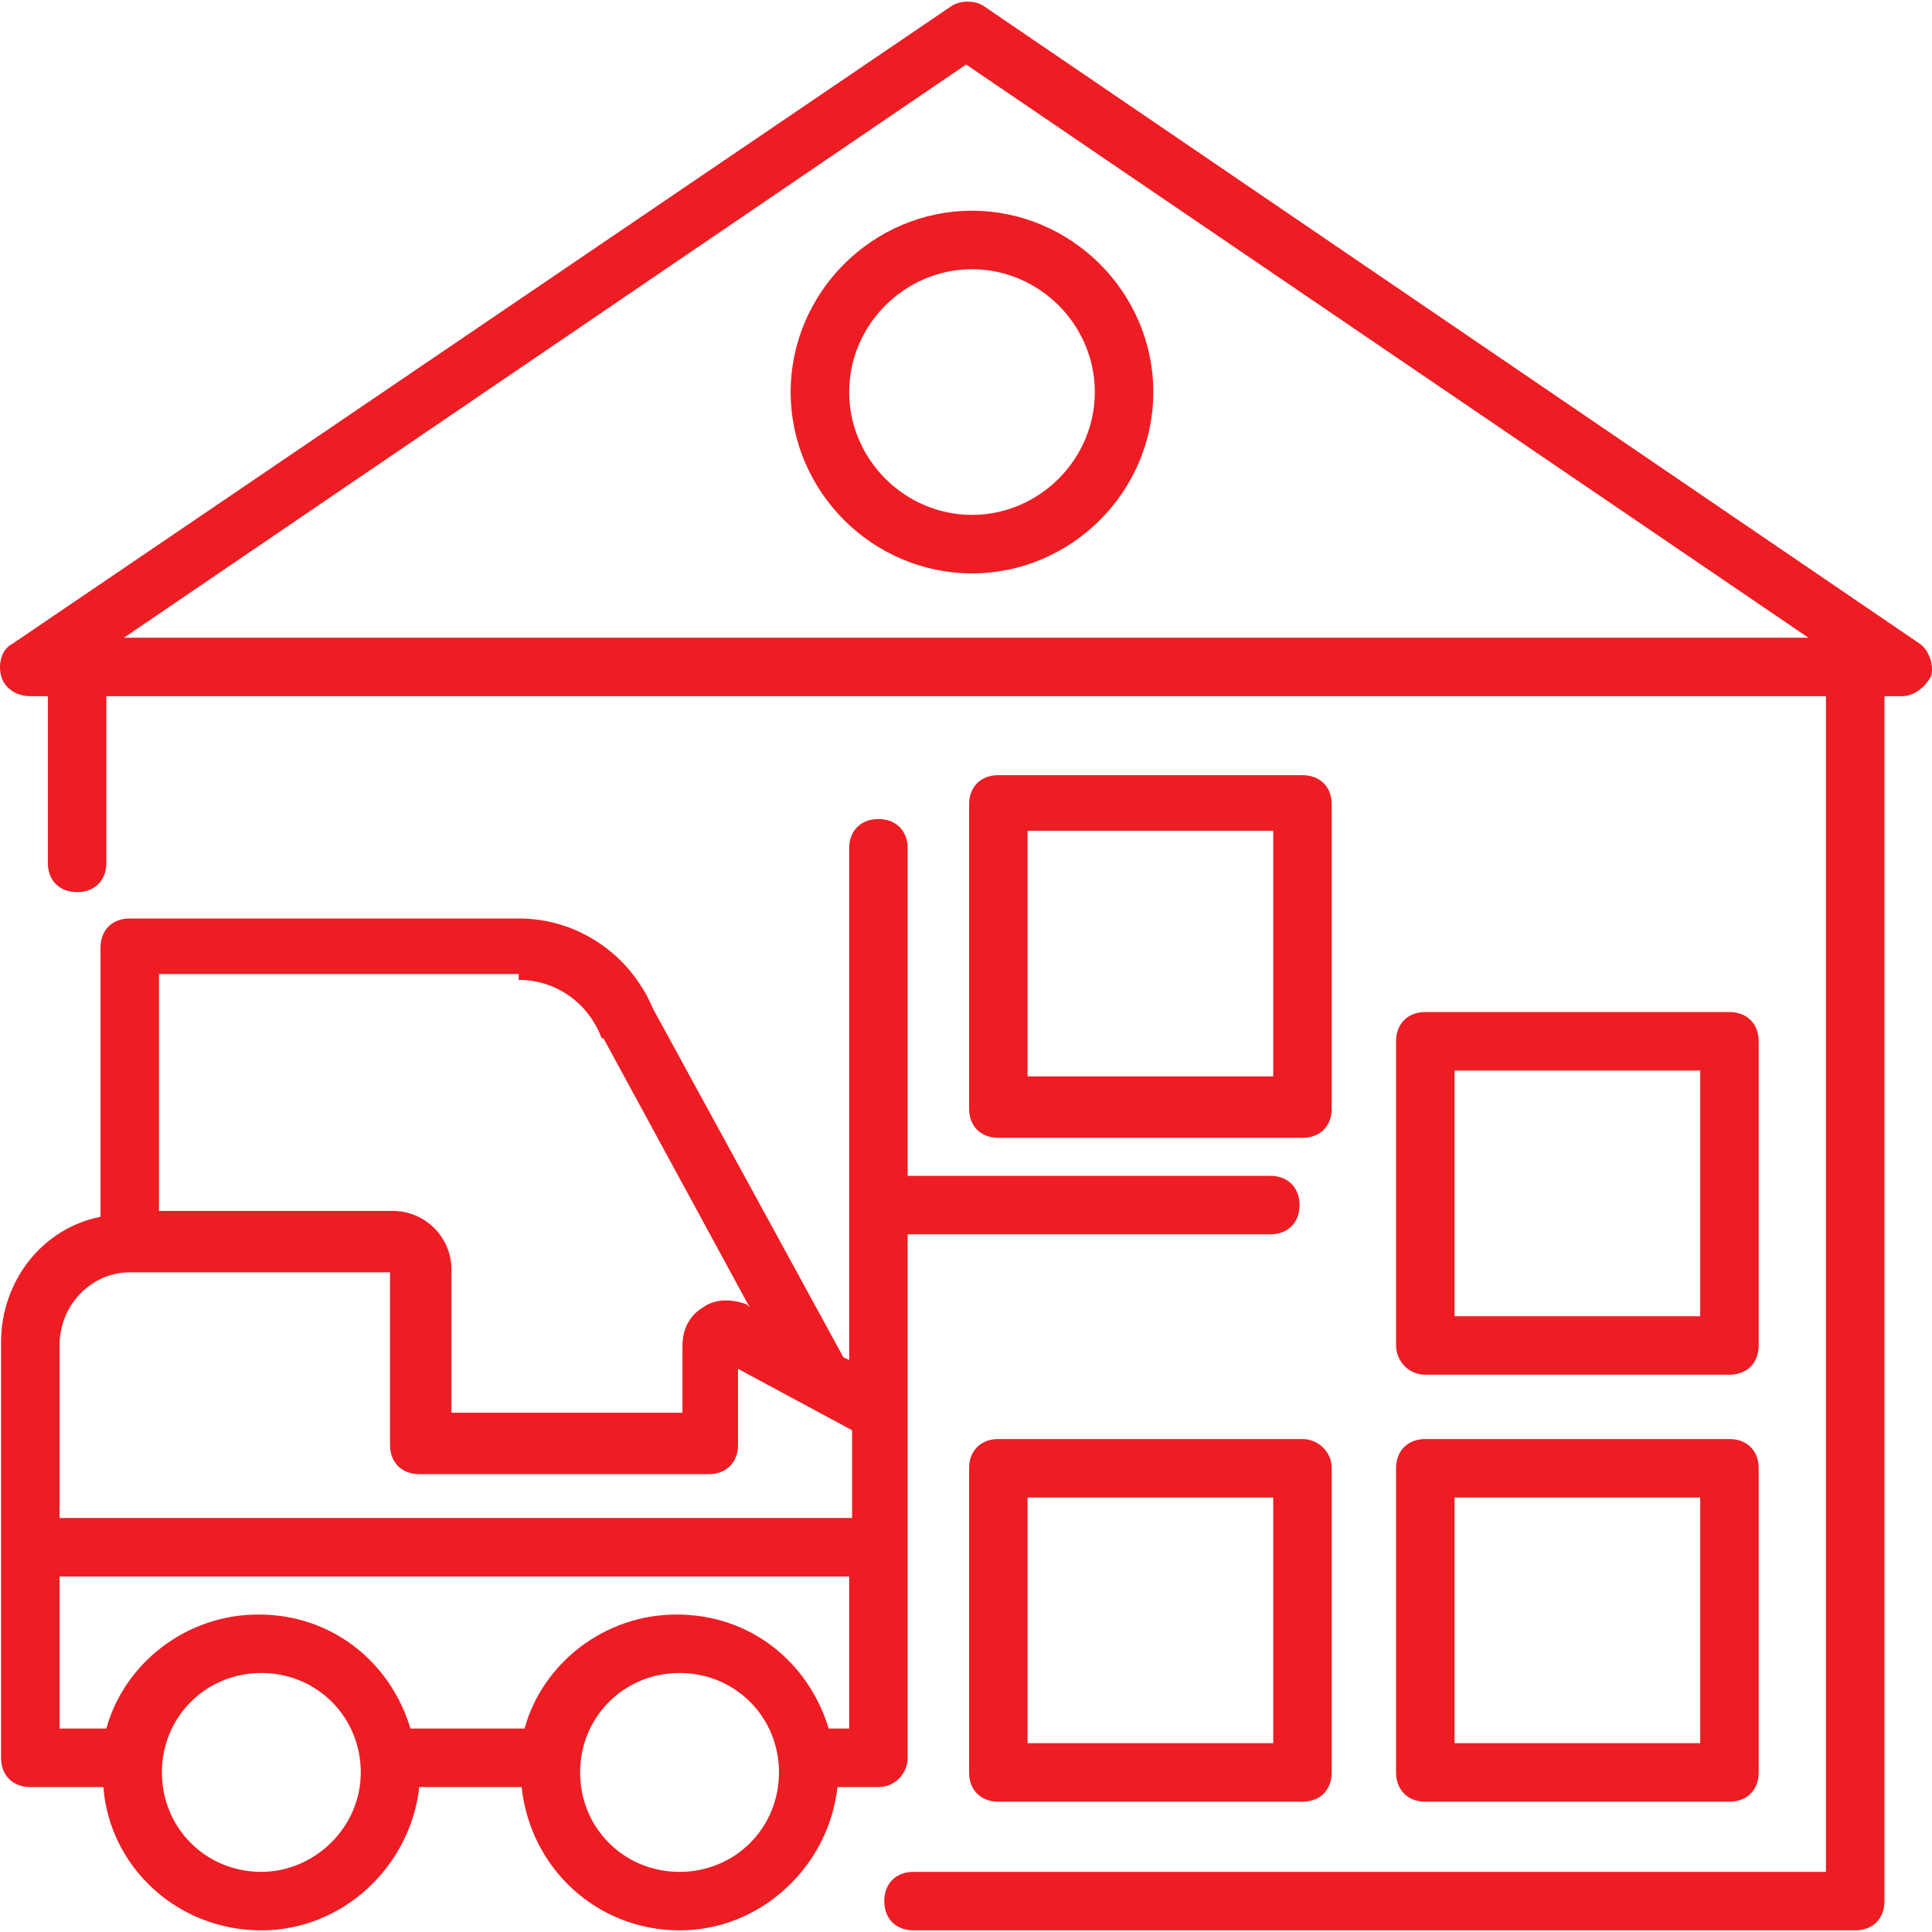
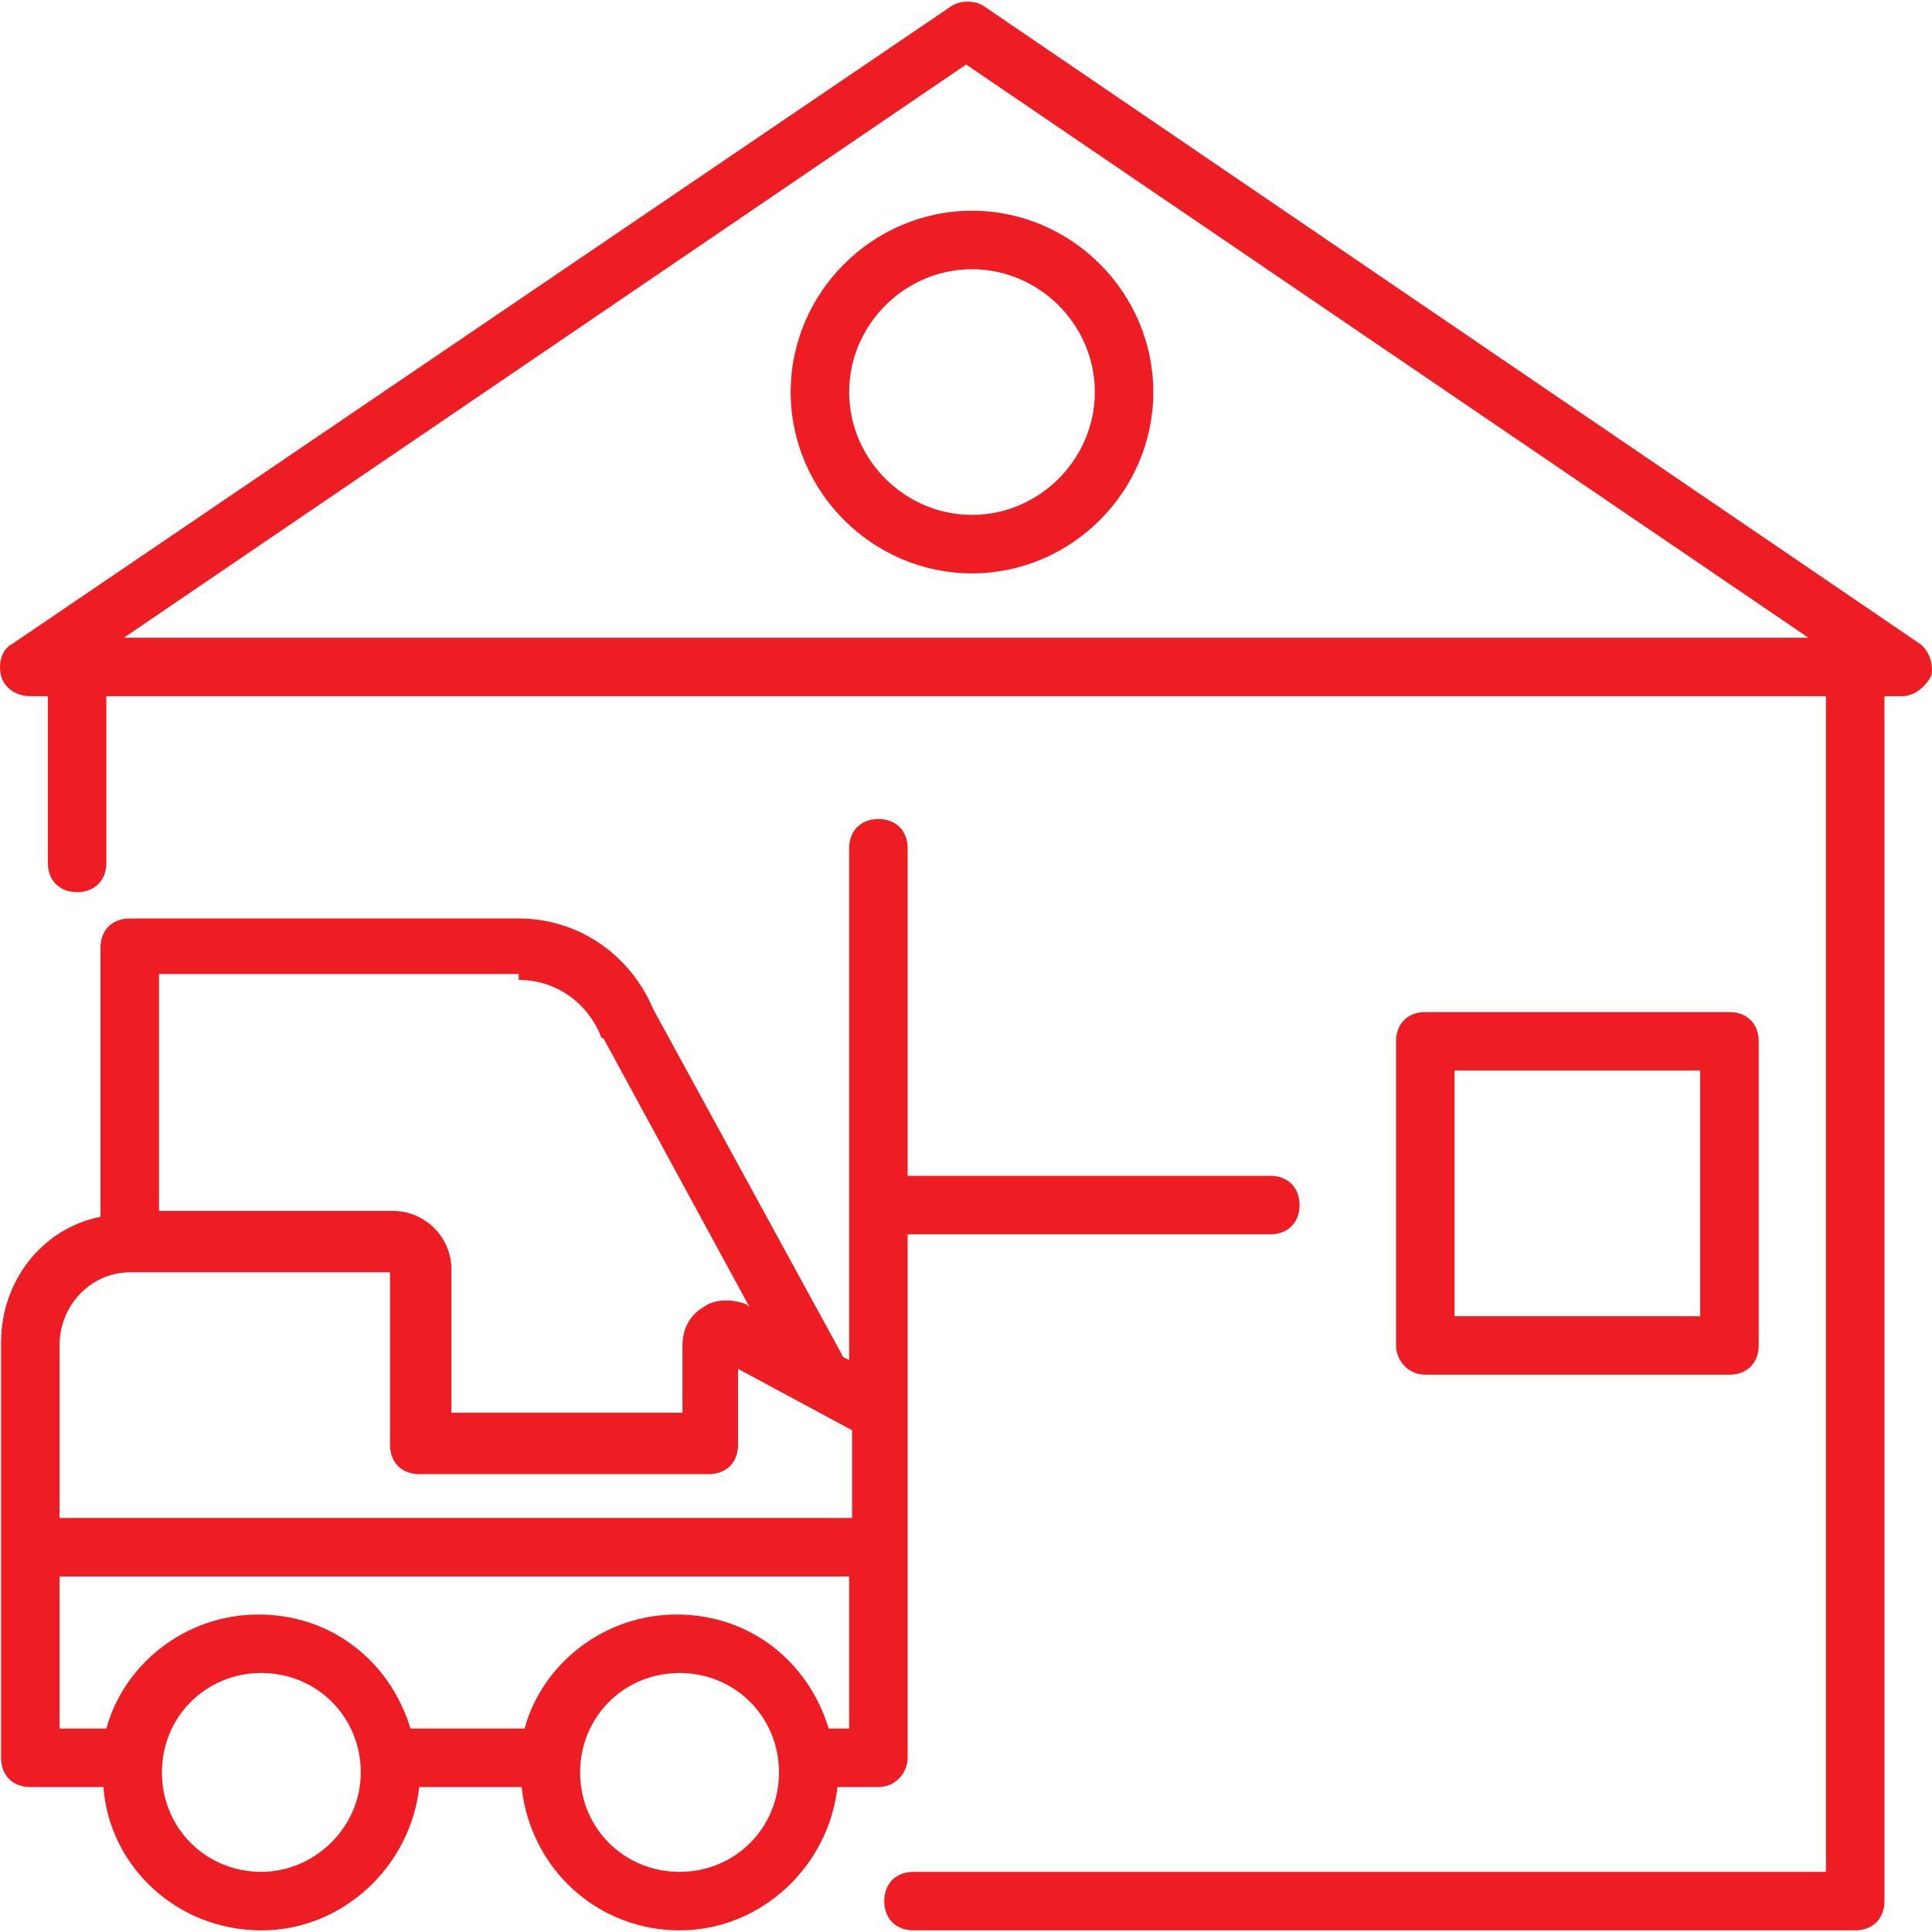
<svg xmlns="http://www.w3.org/2000/svg" width="512" height="512" x="0" y="0" viewBox="0 0 512.482 512.482" style="enable-background:new 0 0 512 512" xml:space="preserve" class="">
  <g>
    <g>
      <g>
        <path d="M336.959,311.901h-96.194v-86.885c0-4.655-3.103-7.758-7.758-7.758s-7.758,3.103-7.758,7.758v135.758l-1.552-0.776 l-50.424-92.315c-6.206-14.739-20.17-24.048-35.685-24.048H34.413c-4.655,0-7.758,3.103-7.758,7.758v71.37 C11.14,325.865,0.28,339.829,0.28,356.12c0,38.788,0,69.042,0,110.158c0,4.655,3.103,7.758,7.758,7.758h19.394 c1.552,20.945,19.394,38.012,41.891,38.012c21.721,0,39.564-17.067,41.891-38.012h27.151c2.327,21.721,20.17,38.012,41.891,38.012 s39.564-17.067,41.891-38.012h10.861c4.655,0,7.758-3.879,7.758-7.758c0-77.576,0-60.509,0-138.861h96.194 c4.655,0,7.758-3.103,7.758-7.758S341.613,311.901,336.959,311.901z M42.171,258.374h95.418v1.552 c9.309,0,17.842,5.43,21.721,14.739c0,0,0,0.776,0.776,0.776l38.788,71.37l-0.776-0.776c-3.879-1.552-8.533-1.552-11.636,0.776 c-3.879,2.327-5.43,6.206-5.43,10.085v17.842h-61.285v-38.012c0-8.533-6.982-15.515-15.515-15.515H42.171V258.374z M69.322,496.532c-14.739,0-26.376-11.636-26.376-26.376c0-14.739,11.636-26.376,26.376-26.376s26.376,11.636,26.376,26.376 C95.698,484.895,83.286,496.532,69.322,496.532z M180.256,496.532c-14.739,0-26.376-11.636-26.376-26.376 c0-14.739,11.636-26.376,26.376-26.376s26.376,11.636,26.376,26.376C206.631,484.895,194.995,496.532,180.256,496.532z M225.25,458.52h-5.43c-5.43-17.842-20.945-30.255-40.339-30.255c-19.394,0-35.685,13.188-40.339,30.255h-30.255 c-5.43-17.842-20.945-30.255-40.339-30.255s-35.685,13.188-40.339,30.255H15.795V418.18H225.25V458.52z M226.025,402.665H15.795 v-45.77c0-10.861,8.533-19.394,18.618-19.394h69.042v45.77c0,4.655,3.103,7.758,7.758,7.758h76.8c4.655,0,7.758-3.103,7.758-7.758 v-20.17l30.255,16.291V402.665z" fill="#ed1d23" data-original="#000000" style="" class="" />
      </g>
    </g>
    <g>
      <g>
        <path d="M509.177,170.714L260.934,1.598c-2.327-1.552-6.206-1.552-8.533,0L3.383,170.714c-3.103,1.552-3.879,5.43-3.103,8.533 s3.879,5.43,7.758,5.43h4.655v44.218c0,4.655,3.103,7.758,7.758,7.758s7.758-3.103,7.758-7.758v-44.218h456.146v311.855H242.316 c-4.655,0-7.758,3.103-7.758,7.758s3.103,7.758,7.758,7.758H492.11c4.655,0,7.758-3.103,7.758-7.758V184.677h4.655 c3.103,0,6.206-2.327,7.758-5.43C513.056,176.144,511.504,172.265,509.177,170.714z M32.862,169.162L256.28,17.114 l223.418,152.049H32.862z" fill="#ed1d23" data-original="#000000" style="" class="" />
      </g>
    </g>
    <g>
      <g>
-         <path d="M345.492,381.72h-80.679c-4.655,0-7.758,3.103-7.758,7.758v80.679c0,4.655,3.103,7.758,7.758,7.758h80.679 c4.654,0,7.758-3.103,7.758-7.758v-80.679C353.25,384.823,349.371,381.72,345.492,381.72z M337.734,462.398h-65.164v-65.164 h65.164V462.398z" fill="#ed1d23" data-original="#000000" style="" class="" />
-       </g>
+         </g>
    </g>
    <g>
      <g>
-         <path d="M458.753,381.72h-80.679c-4.655,0-7.758,3.103-7.758,7.758v80.679c0,4.655,3.103,7.758,7.758,7.758h80.679 c4.655,0,7.758-3.103,7.758-7.758v-80.679C466.51,384.823,463.407,381.72,458.753,381.72z M450.995,462.398h-65.164v-65.164 h65.164V462.398z" fill="#ed1d23" data-original="#000000" style="" class="" />
-       </g>
+         </g>
    </g>
    <g>
      <g>
        <path d="M458.753,268.459h-80.679c-4.655,0-7.758,3.103-7.758,7.758v80.679c0,3.879,3.103,7.758,7.758,7.758h80.679 c4.655,0,7.758-3.103,7.758-7.758v-80.679C466.51,271.562,463.407,268.459,458.753,268.459z M450.995,349.138h-65.164v-65.164 h65.164V349.138z" fill="#ed1d23" data-original="#000000" style="" class="" />
      </g>
    </g>
    <g>
      <g>
-         <path d="M345.492,205.623h-80.679c-4.655,0-7.758,3.103-7.758,7.758v80.679c0,4.655,3.103,7.758,7.758,7.758h80.679 c4.654,0,7.758-3.103,7.758-7.758V213.38C353.25,208.726,350.146,205.623,345.492,205.623z M337.734,285.526h-65.164v-65.164 h65.164V285.526z" fill="#ed1d23" data-original="#000000" style="" class="" />
-       </g>
+         </g>
    </g>
    <g>
      <g>
        <path d="M257.831,55.901c-26.376,0-48.097,21.721-48.097,48.097c0,26.376,21.721,48.097,48.097,48.097 c26.376,0,48.097-21.721,48.097-48.097C305.928,77.623,284.207,55.901,257.831,55.901z M257.831,136.58 c-17.842,0-32.582-14.739-32.582-32.582c0-17.842,14.739-32.582,32.582-32.582s32.582,14.739,32.582,32.582 C290.413,121.841,275.674,136.58,257.831,136.58z" fill="#ed1d23" data-original="#000000" style="" class="" />
      </g>
    </g>
    <g> </g>
    <g> </g>
    <g> </g>
    <g> </g>
    <g> </g>
    <g> </g>
    <g> </g>
    <g> </g>
    <g> </g>
    <g> </g>
    <g> </g>
    <g> </g>
    <g> </g>
    <g> </g>
    <g> </g>
  </g>
</svg>